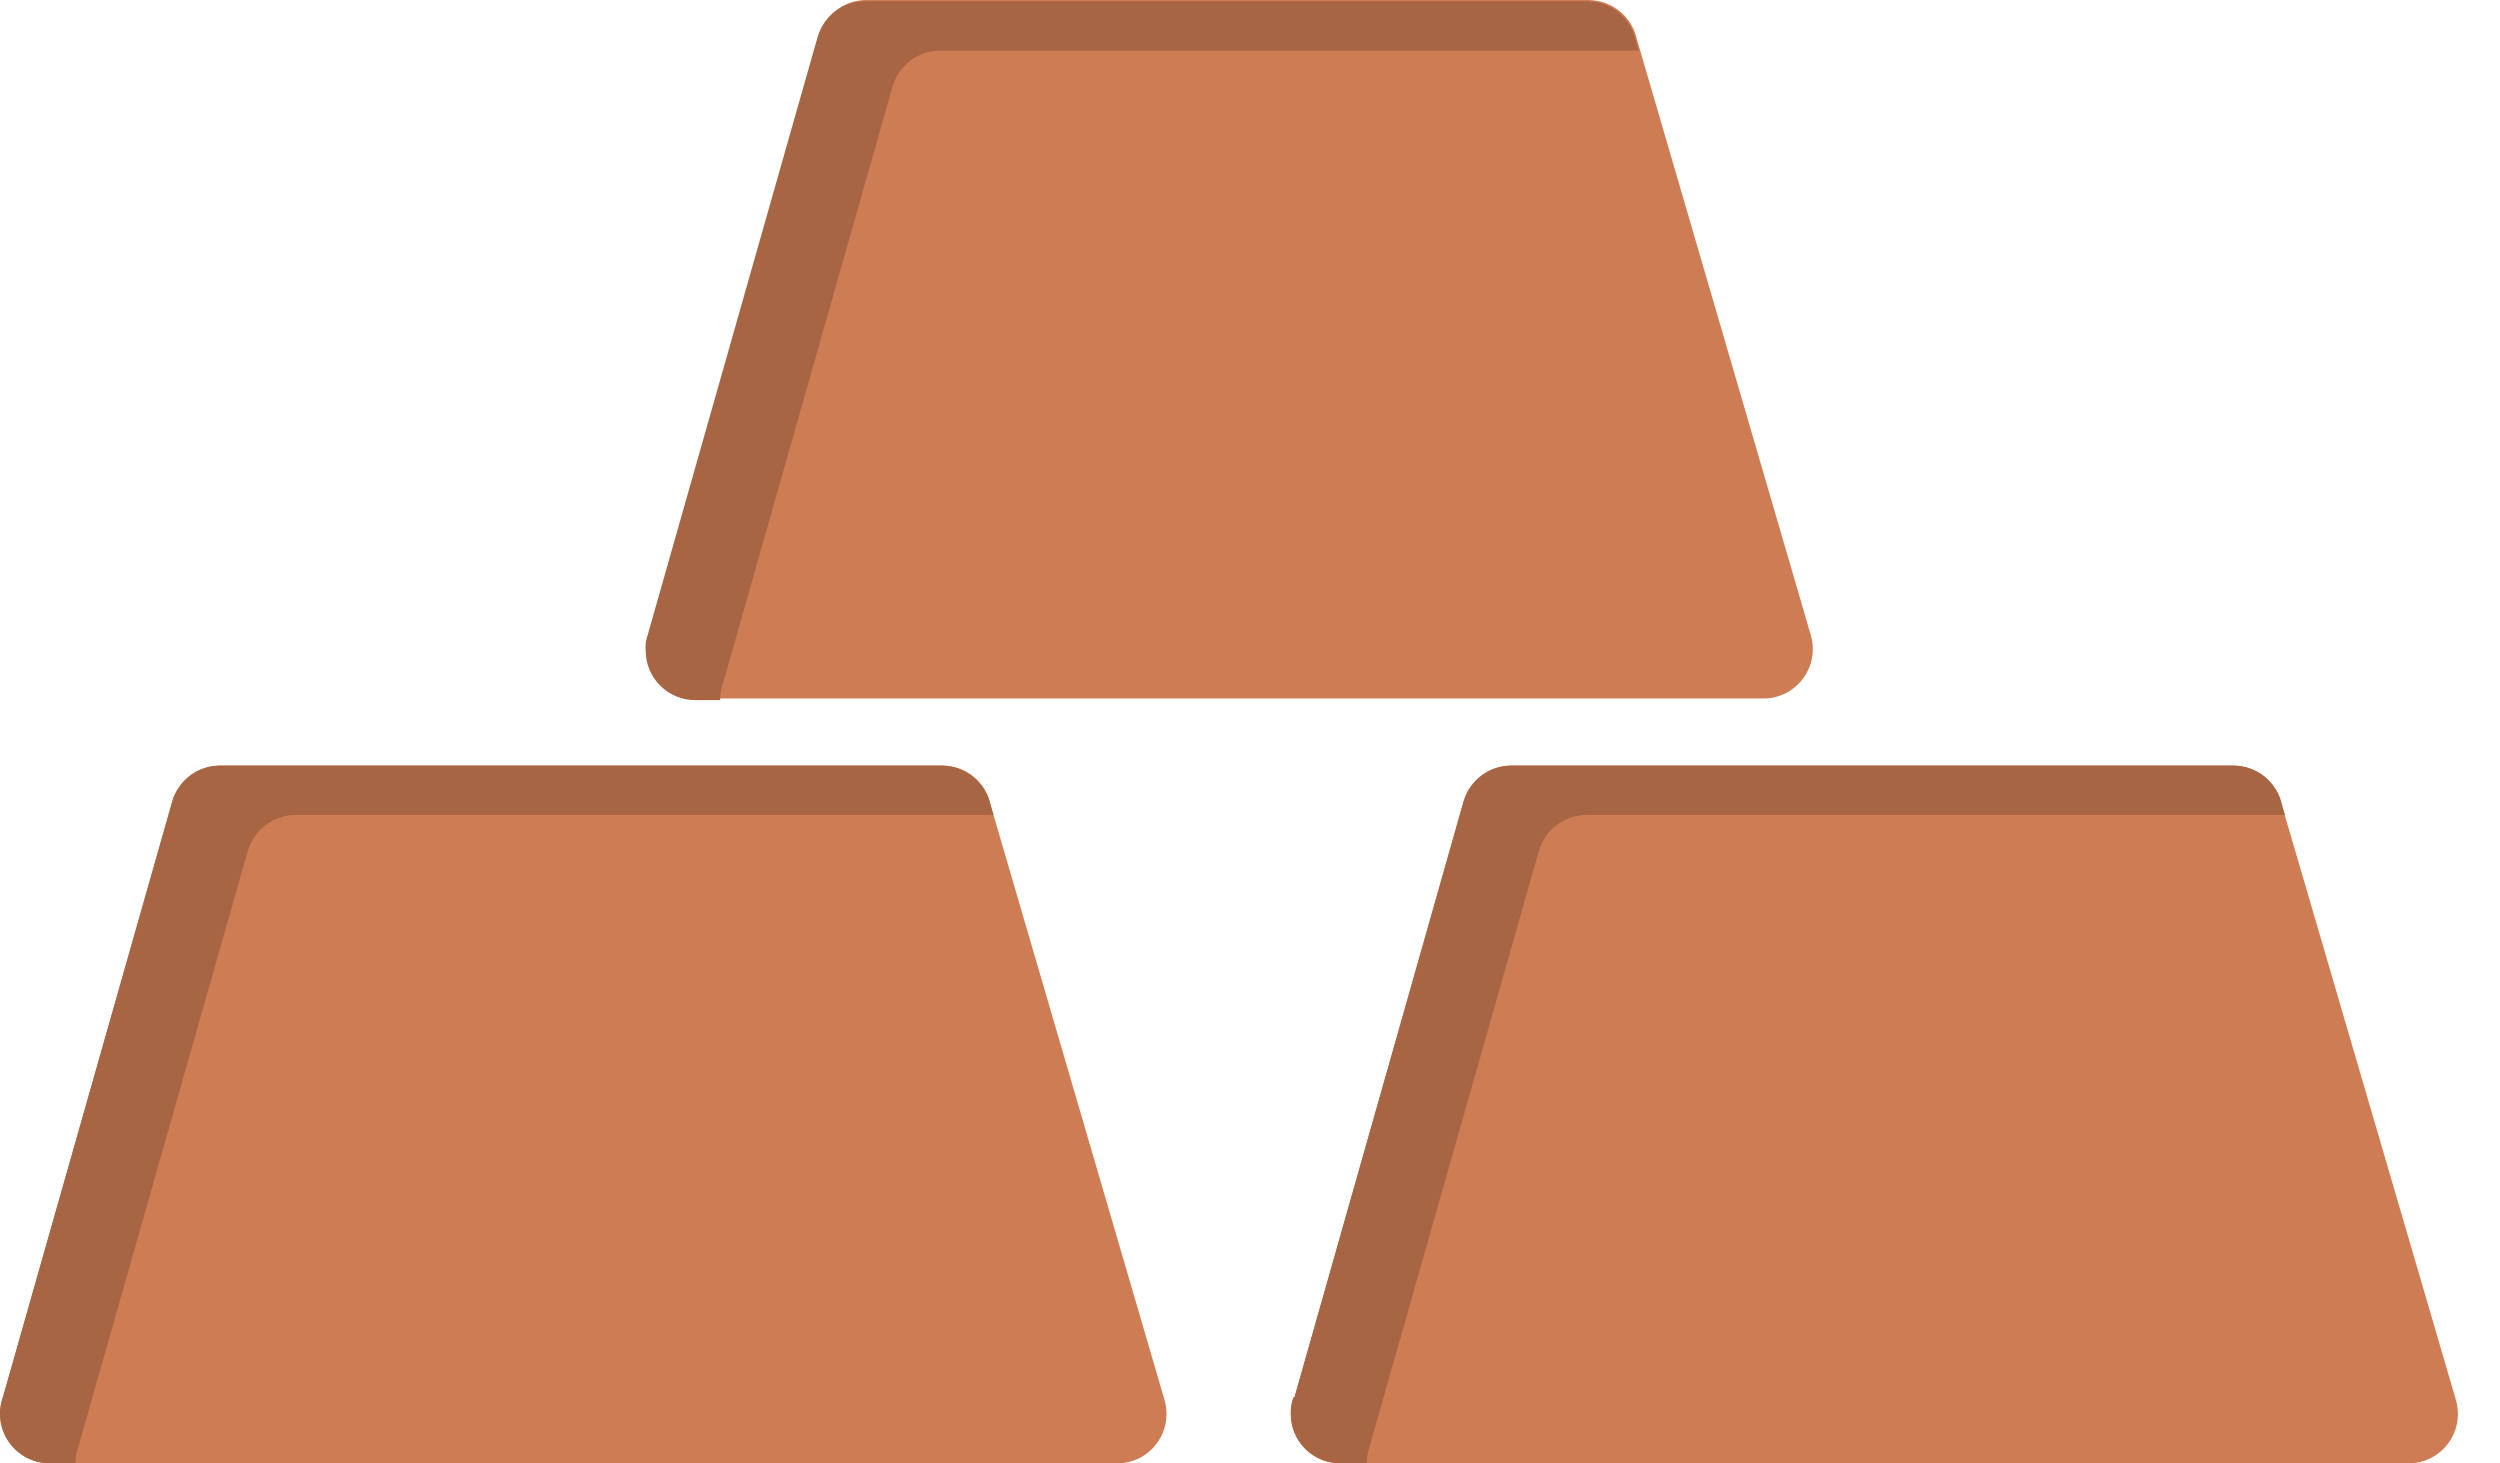
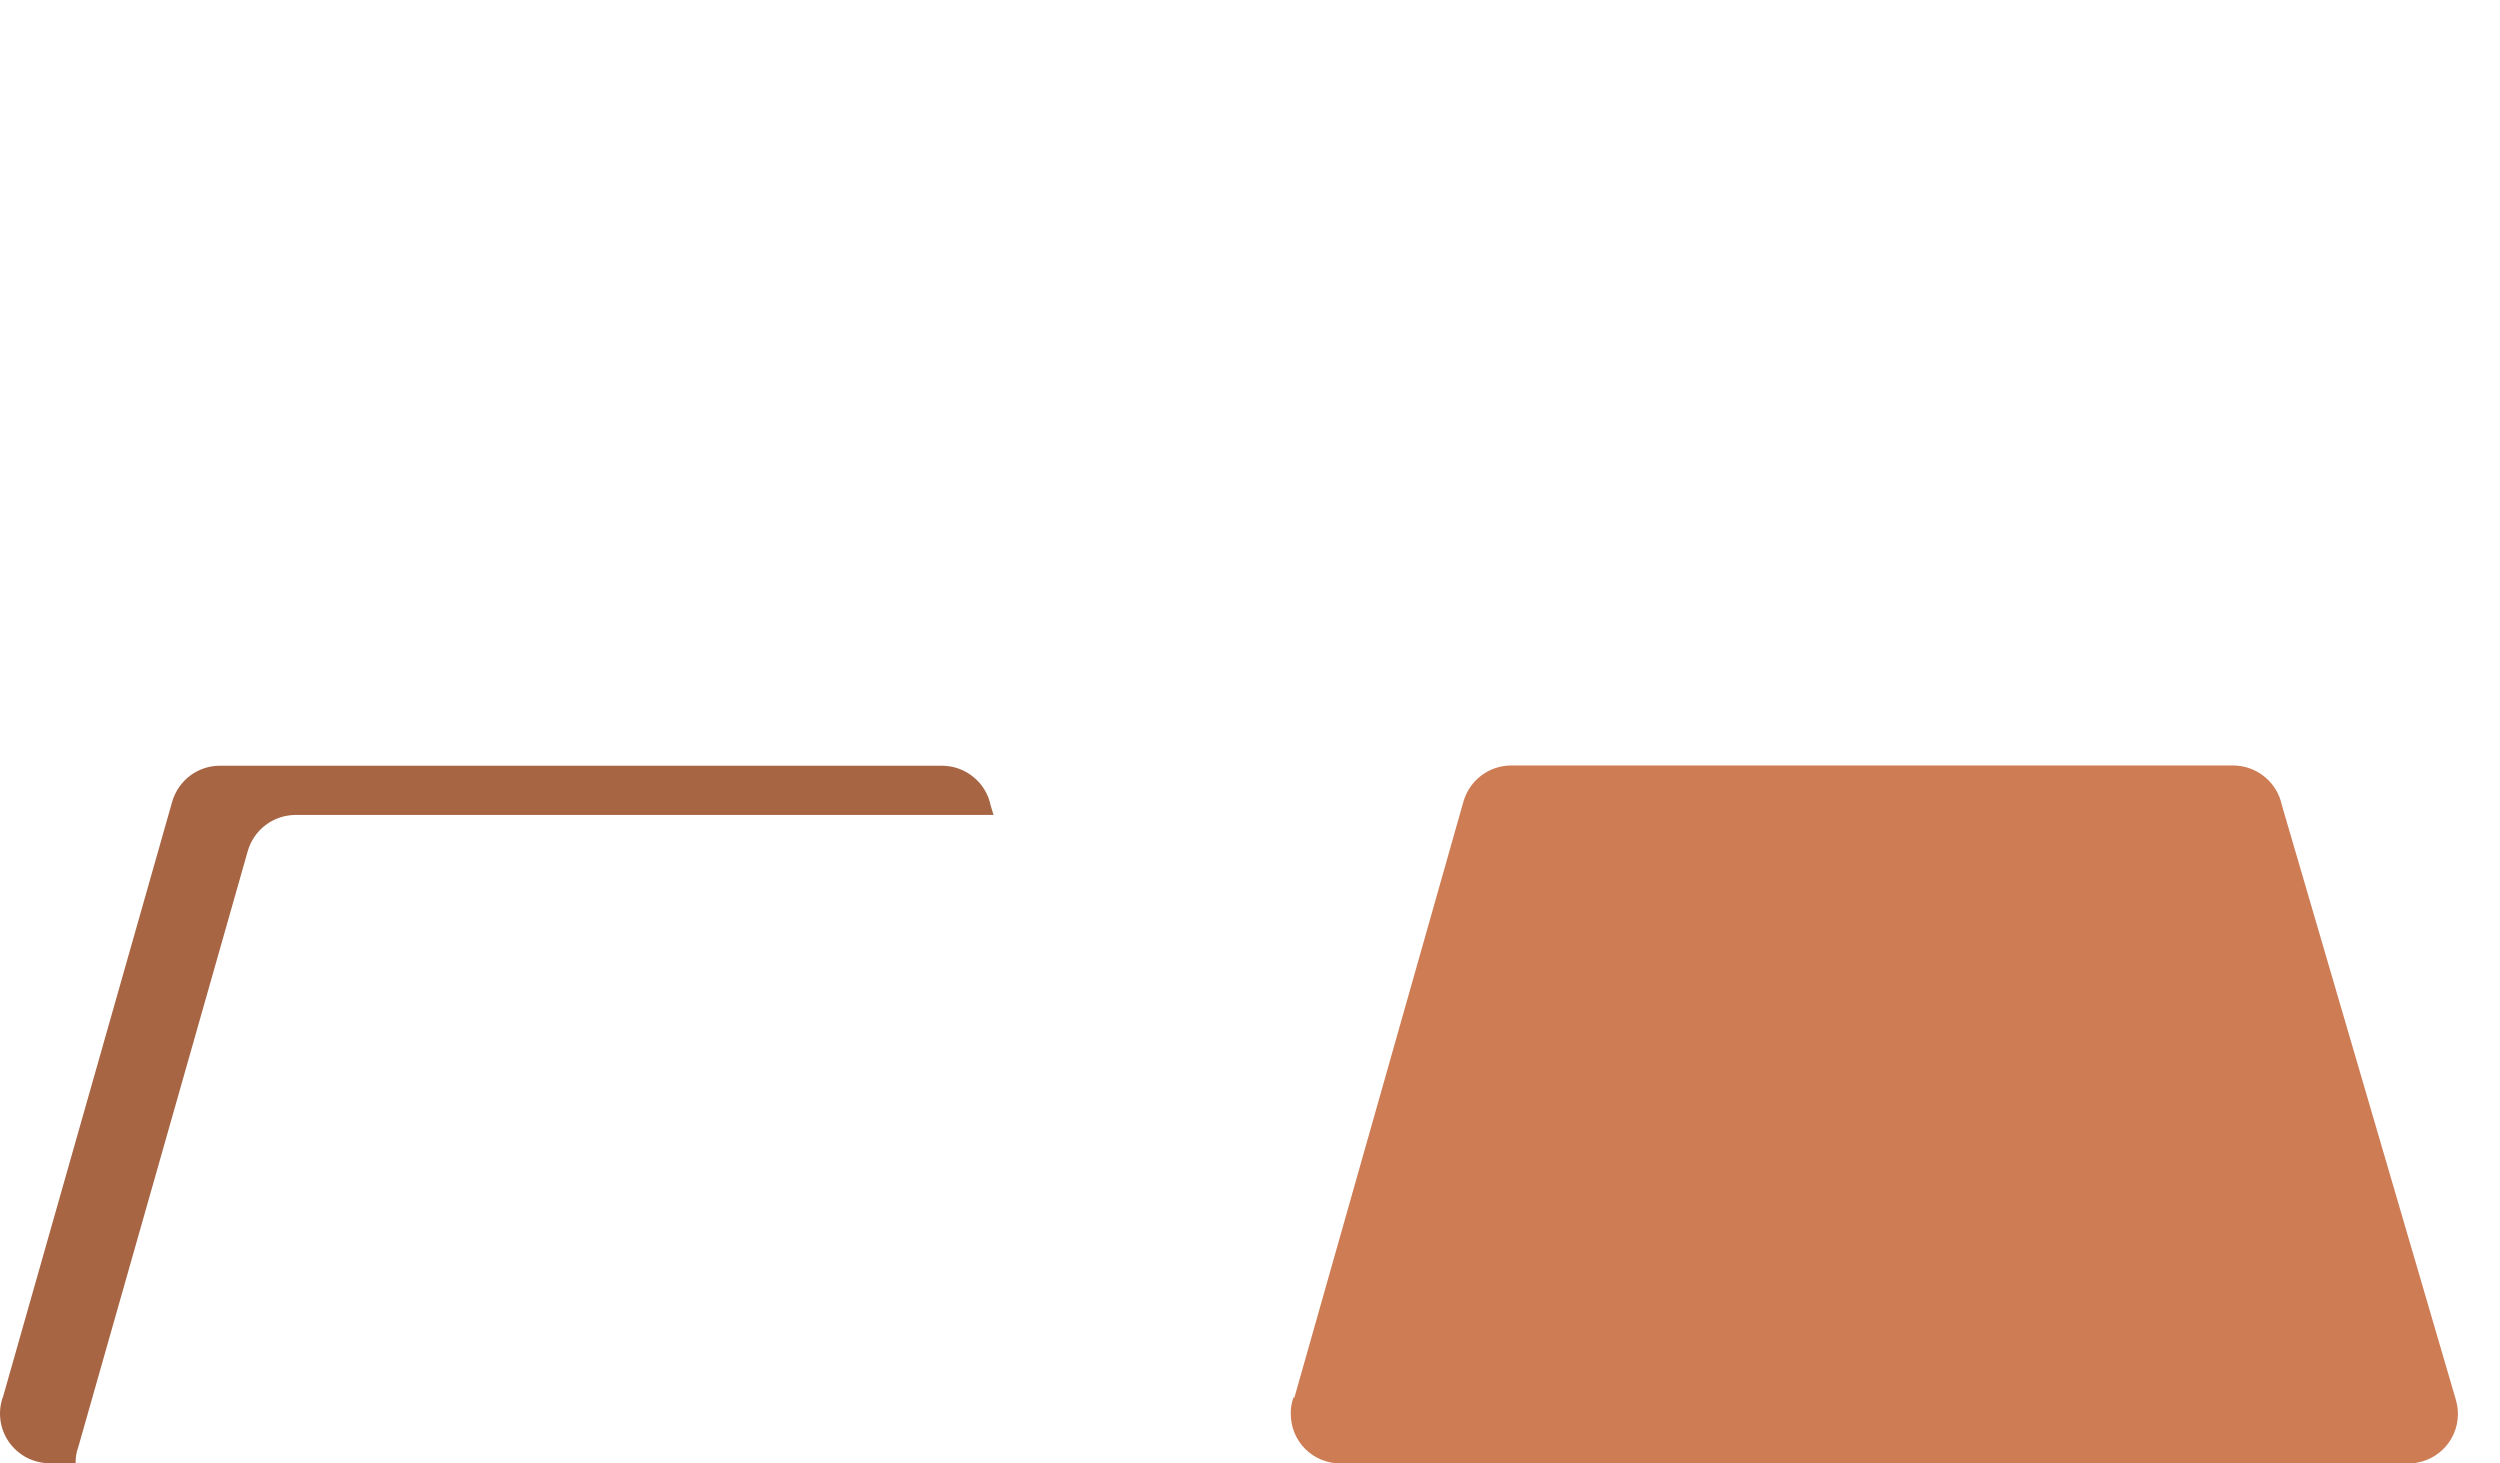
<svg xmlns="http://www.w3.org/2000/svg" width="41" height="24" viewBox="0 0 41 24" fill="none">
-   <path fill-rule="evenodd" clip-rule="evenodd" d="M10.648 10.366L13.427 0.59C13.475 0.421 13.578 0.271 13.719 0.165C13.86 0.058 14.031 0 14.208 0L26.05 0C26.238 0.001 26.42 0.067 26.566 0.186C26.711 0.306 26.81 0.472 26.848 0.656L29.698 10.419C29.758 10.625 29.734 10.847 29.63 11.035C29.527 11.223 29.353 11.363 29.147 11.423C29.074 11.445 28.997 11.456 28.921 11.455H11.413C11.198 11.455 10.992 11.37 10.84 11.218C10.688 11.066 10.602 10.86 10.602 10.645C10.598 10.55 10.614 10.455 10.648 10.366Z" fill="#CE7C54" />
-   <path fill-rule="evenodd" clip-rule="evenodd" d="M0.046 22.921L2.824 13.148C2.872 12.977 2.975 12.827 3.117 12.719C3.258 12.612 3.431 12.554 3.609 12.554H15.451C15.639 12.555 15.822 12.62 15.967 12.74C16.112 12.859 16.212 13.026 16.248 13.21L19.099 22.963C19.159 23.169 19.134 23.391 19.031 23.579C18.928 23.767 18.754 23.907 18.548 23.967C18.474 23.989 18.398 24 18.322 24H0.814C0.599 24 0.394 23.916 0.242 23.765C0.089 23.615 0.003 23.41 0 23.196C6.00951e-05 23.102 0.016 23.009 0.046 22.921Z" fill="#CE7C54" />
  <path fill-rule="evenodd" clip-rule="evenodd" d="M21.228 22.921L24 13.148C24.048 12.978 24.15 12.828 24.291 12.72C24.432 12.613 24.604 12.555 24.781 12.554H36.627C36.815 12.555 36.997 12.621 37.142 12.741C37.287 12.86 37.387 13.026 37.424 13.21L40.278 22.963C40.338 23.169 40.313 23.391 40.21 23.579C40.106 23.767 39.933 23.907 39.727 23.967C39.653 23.989 39.577 24 39.5 24H21.979C21.764 24 21.558 23.915 21.406 23.763C21.254 23.611 21.169 23.405 21.169 23.19C21.166 23.096 21.181 23.002 21.215 22.914L21.228 22.921Z" fill="#CE7C54" />
-   <path fill-rule="evenodd" clip-rule="evenodd" d="M10.629 10.389L13.407 0.613C13.455 0.443 13.557 0.293 13.698 0.186C13.839 0.079 14.011 0.02 14.188 0.02H26.031C26.219 0.021 26.401 0.086 26.546 0.206C26.691 0.325 26.791 0.491 26.828 0.676L26.874 0.83H15.418C15.241 0.831 15.069 0.889 14.928 0.996C14.787 1.103 14.685 1.253 14.637 1.424L11.859 11.2C11.825 11.29 11.808 11.385 11.81 11.482H11.4C11.185 11.482 10.979 11.396 10.827 11.244C10.675 11.092 10.589 10.886 10.589 10.671C10.58 10.578 10.594 10.483 10.629 10.396V10.389Z" fill="#A76544" />
  <path fill-rule="evenodd" clip-rule="evenodd" d="M0.046 22.921L2.824 13.148C2.873 12.978 2.976 12.828 3.117 12.721C3.259 12.615 3.431 12.557 3.609 12.558H15.451C15.639 12.559 15.821 12.624 15.966 12.744C16.112 12.863 16.211 13.029 16.248 13.214L16.294 13.365H4.845C4.669 13.366 4.497 13.424 4.357 13.53C4.216 13.636 4.113 13.786 4.064 13.955L1.286 23.724C1.254 23.812 1.238 23.904 1.24 23.997H0.81C0.681 23.996 0.553 23.965 0.438 23.905C0.323 23.845 0.224 23.758 0.149 23.652C0.074 23.547 0.026 23.424 0.008 23.296C-0.01 23.167 0.003 23.037 0.046 22.914V22.921Z" fill="#A76544" />
-   <path fill-rule="evenodd" clip-rule="evenodd" d="M21.228 22.921L24.003 13.148C24.052 12.978 24.154 12.829 24.295 12.722C24.436 12.616 24.607 12.558 24.784 12.558H36.63C36.818 12.558 37.001 12.623 37.146 12.743C37.291 12.863 37.391 13.029 37.427 13.214L37.473 13.365H26.017C25.841 13.366 25.67 13.424 25.529 13.53C25.388 13.636 25.286 13.786 25.237 13.955L22.461 23.724C22.43 23.812 22.414 23.904 22.416 23.997H21.979C21.764 23.997 21.558 23.911 21.406 23.759C21.254 23.608 21.169 23.401 21.169 23.186C21.165 23.093 21.181 23.001 21.215 22.914L21.228 22.921Z" fill="#A76544" />
</svg>